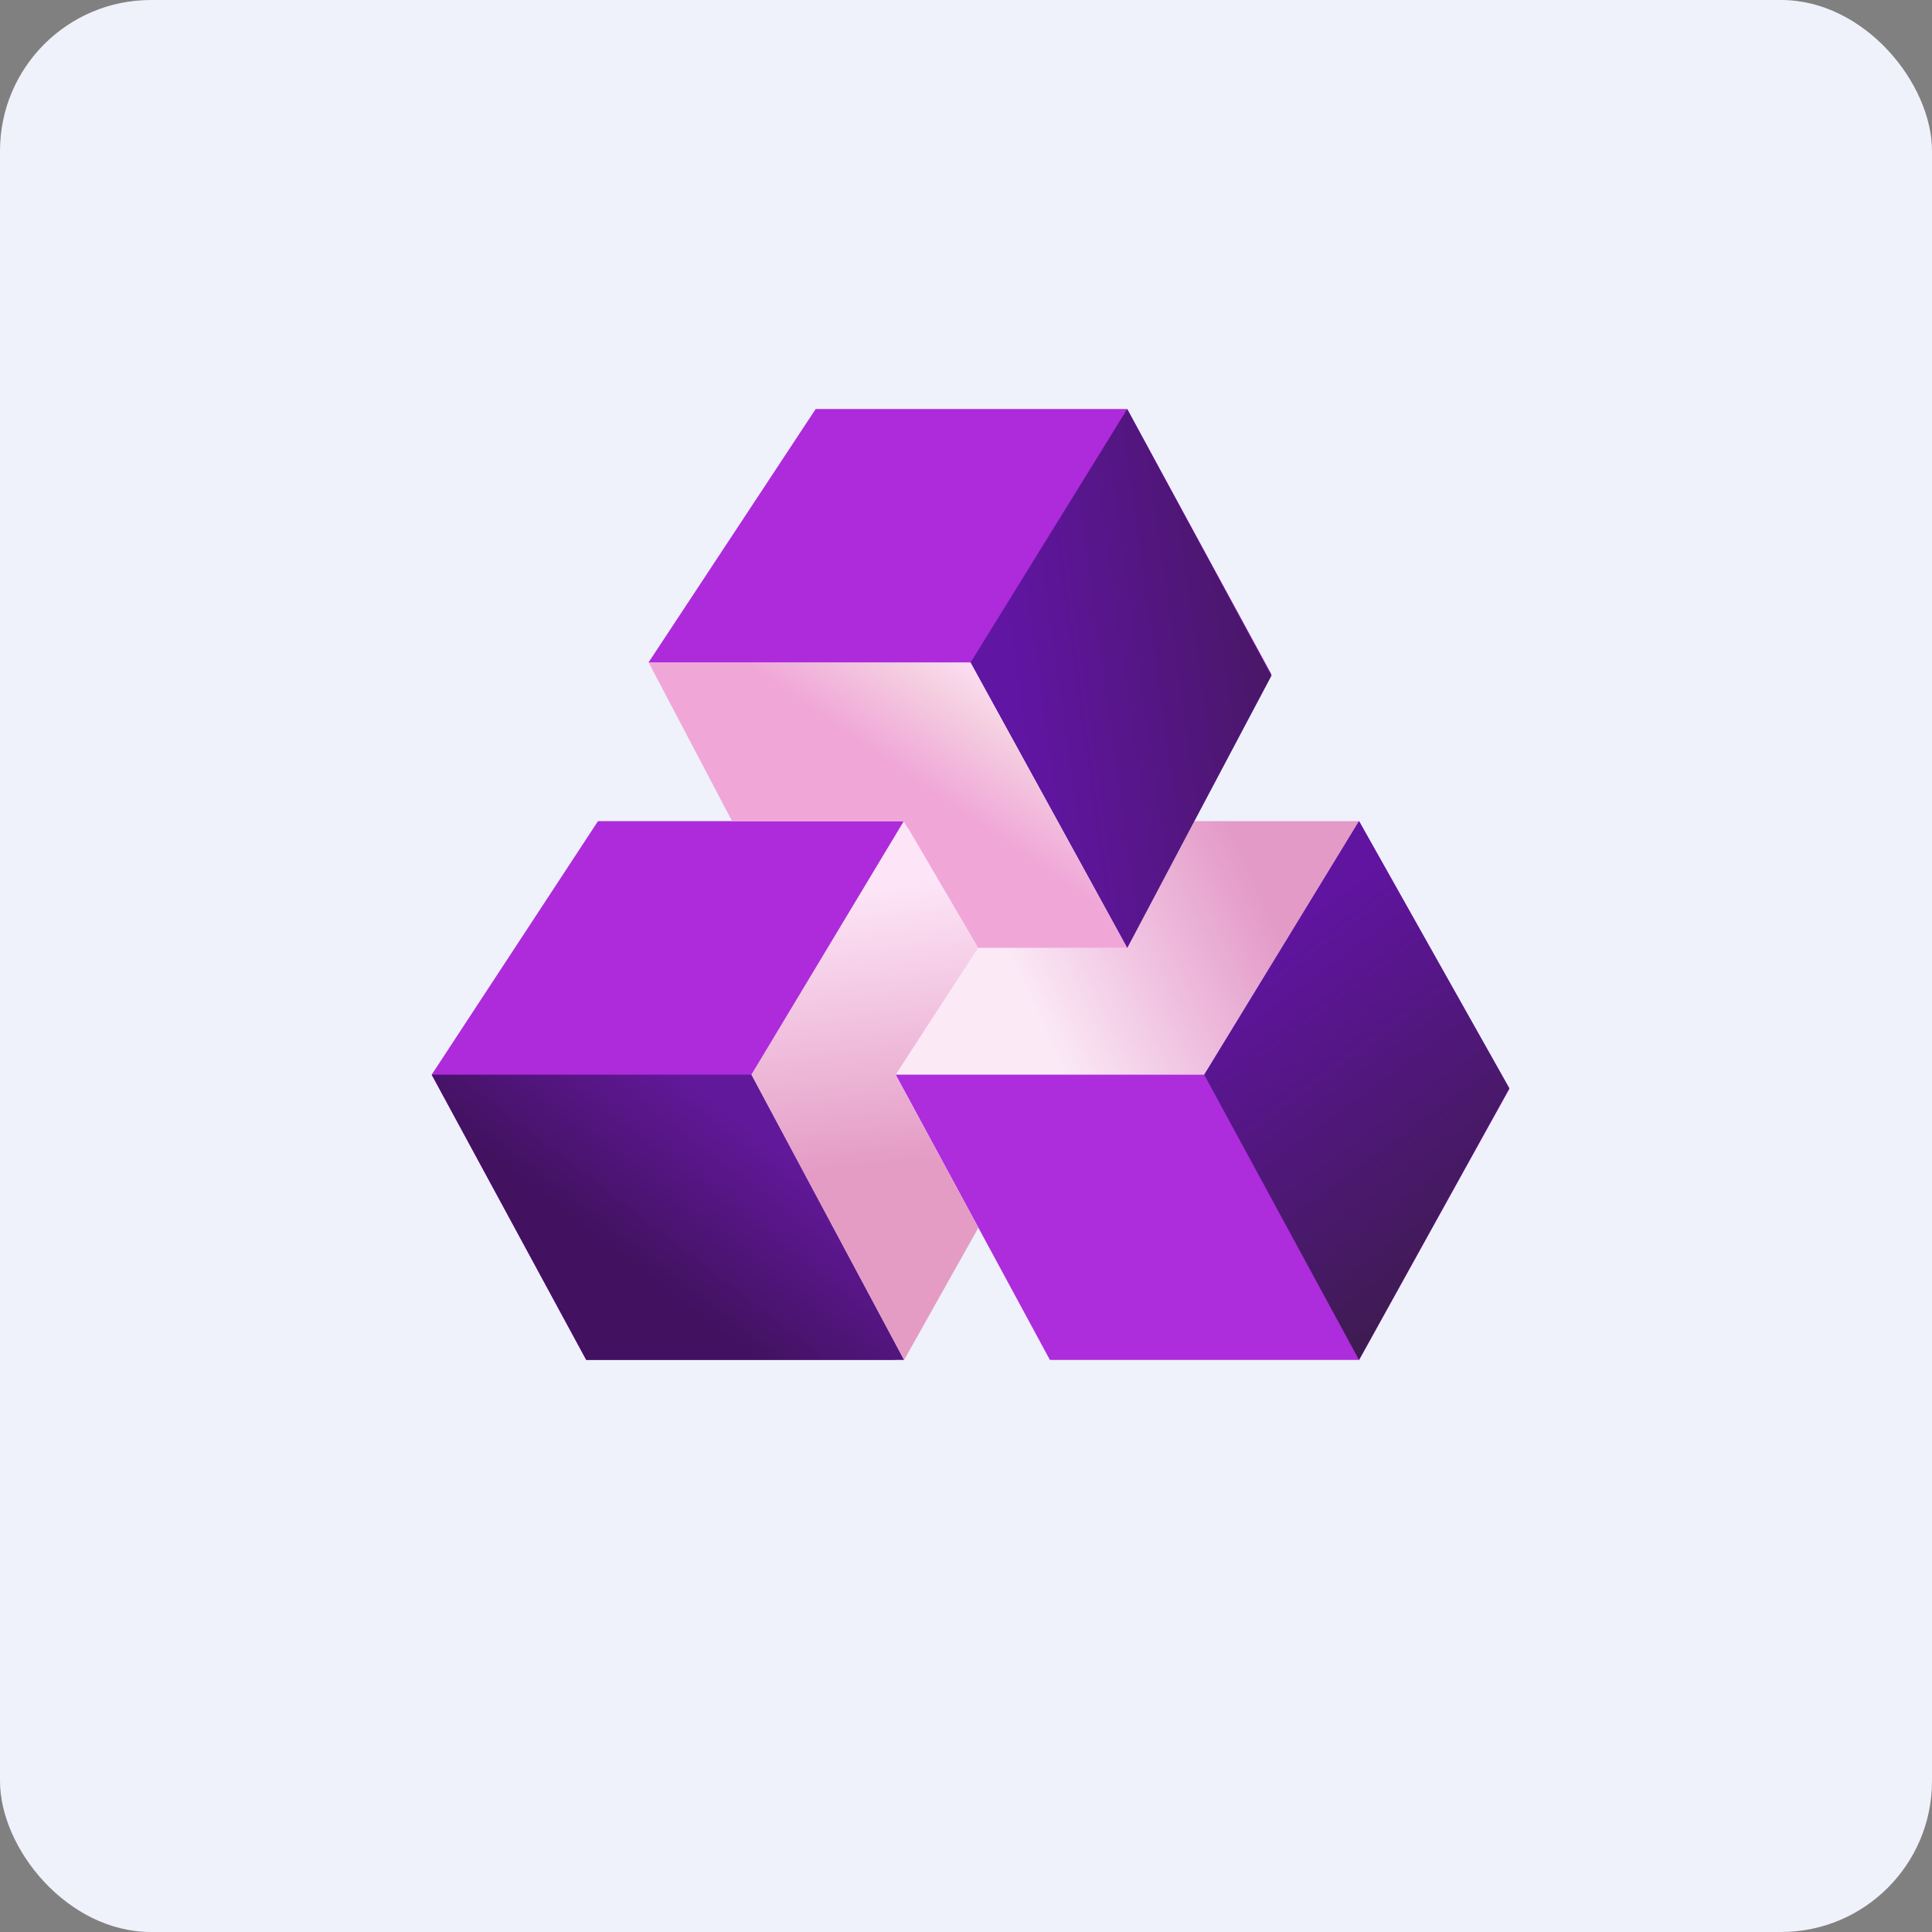
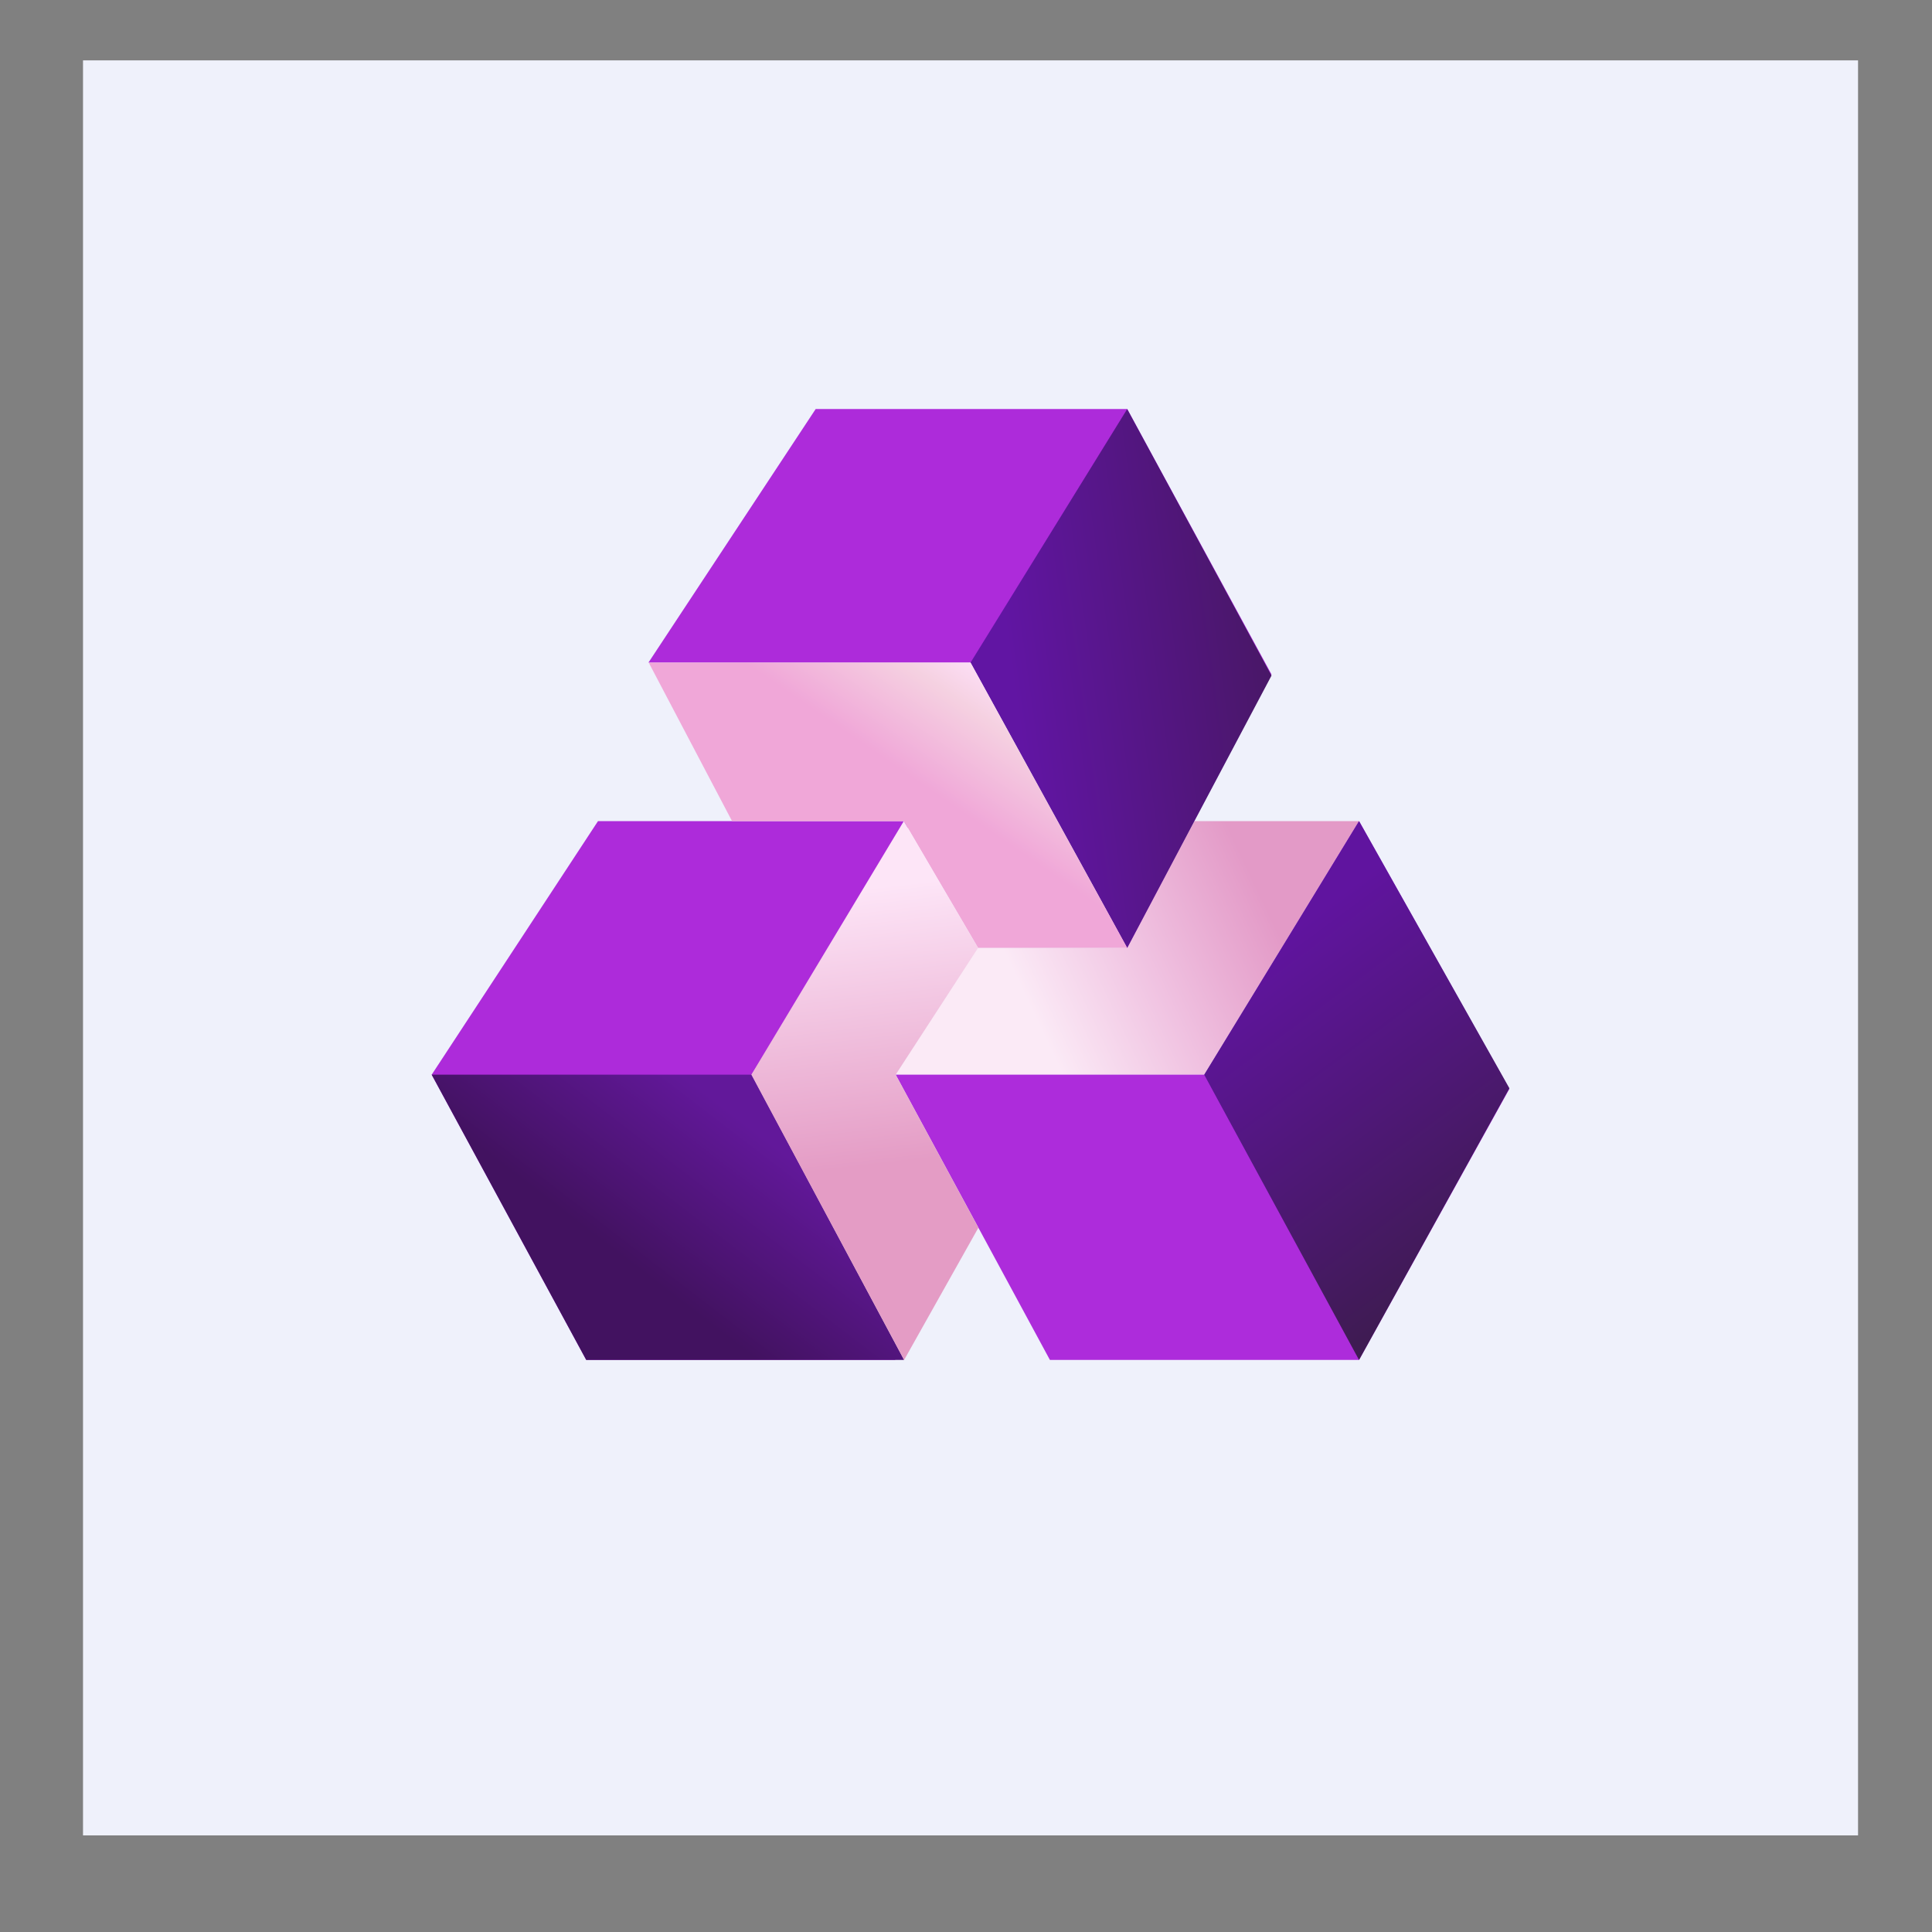
<svg xmlns="http://www.w3.org/2000/svg" width="64" height="64" fill="none" viewBox="0 0 64 64">
  <rect x="0" y="0" width="64" height="64" fill="#808080" stroke="none" />
-   <rect x="0" y="0" width="64" height="64" rx="5" ry="5" fill="#eff1fb" />
  <path fill="#eff1fb" d="M 2.75,2 L 61.55,2 L 61.55,60.80 L 2.75,60.80 L 2.75,2" />
  <path d="M 37.31,31.40 L 32.39,31.40 L 29.67,35.60 L 39.89,35.60 L 45.02,27.20 L 39.57,27.20 L 37.31,31.40" fill="url(#fb100)" />
  <path d="M 50,36.07 L 45.02,27.20 L 39.90,35.60 L 29.67,35.60 L 34.78,45.05 L 45.02,45.05 L 50,36.07" fill="#ad2cdb" />
  <path d="M 24.90,35.60 L 30.21,27.20 L 19.81,27.20 L 14.30,35.60 L 14.30,35.60 L 19.42,45.05 L 29.66,45.05 L 24.90,35.60 L 24.90,35.60 M 42.12,22.34 L 37.34,13.55 L 27.02,13.55 L 21.48,21.95 L 32.22,21.95 L 37.34,31.40 L 42.12,22.34 L 42.12,22.34" fill="#ad2bda" />
  <path d="M 45.02,27.20 L 50,36.05 L 45.02,45.05 L 39.89,35.60 L 45.02,27.20" fill="url(#fb101)" />
  <path d="M 29.95,45.05 L 19.42,45.05 L 14.30,35.60 L 24.90,35.60 L 29.95,45.05 L 29.95,45.05" fill="url(#fb102)" />
  <path d="M 32.15,21.95 L 37.34,31.40 L 42.12,22.38 L 37.34,13.55 L 32.15,21.95" fill="url(#fb103)" />
  <path d="M 37.34,31.40 L 32.40,31.40 L 29.94,27.20 L 24.25,27.20 L 21.49,21.95 L 32.15,21.95 L 37.34,31.40" fill="url(#fb104)" />
  <path d="M 29.94,27.20 L 24.89,35.60 L 29.95,45.05 L 32.41,40.67 L 29.67,35.60 L 32.40,31.40 L 29.94,27.20 L 29.94,27.20" fill="url(#fb105)" />
  <defs>
    <linearGradient id="fb100" x1="47.21" y1="25.05" x2="28.47" y2="33.93" gradientUnits="userSpaceOnUse">
      <stop offset=".332" stop-color="#e39ac7" />
      <stop offset=".541" stop-color="#f0c2e1" />
      <stop offset=".742" stop-color="#fbeaf6" />
    </linearGradient>
    <linearGradient id="fb101" x1="41.63" y1="27.72" x2="51.43" y2="41.0" gradientUnits="userSpaceOnUse">
      <stop offset=".192" stop-color="#60149f" />
      <stop offset=".938" stop-color="#3f1b53" />
    </linearGradient>
    <linearGradient id="fb102" x1="17.37" y1="47.83" x2="29.79" y2="31.62" gradientUnits="userSpaceOnUse">
      <stop offset=".337" stop-color="#421260" />
      <stop offset=".631" stop-color="#62189a" />
    </linearGradient>
    <linearGradient id="fb103" x1="44.7" y1="20.6" x2="29.36" y2="22.76" gradientUnits="userSpaceOnUse">
      <stop offset=".162" stop-color="#481765" />
      <stop offset=".73" stop-color="#6115a3" />
    </linearGradient>
    <linearGradient id="fb104" x1="26.15" y1="29.55" x2="33.42" y2="18.99" gradientUnits="userSpaceOnUse">
      <stop offset=".423" stop-color="#f0a7d8" />
      <stop offset=".657" stop-color="#f5d1e1" />
      <stop offset=".788" stop-color="#ffe2fc" />
    </linearGradient>
    <linearGradient id="fb105" x1="31.45" y1="43.05" x2="29.18" y2="23.51" gradientUnits="userSpaceOnUse">
      <stop offset=".239" stop-color="#e49cc5" />
      <stop offset=".705" stop-color="#fde5f7" />
    </linearGradient>
  </defs>
</svg>